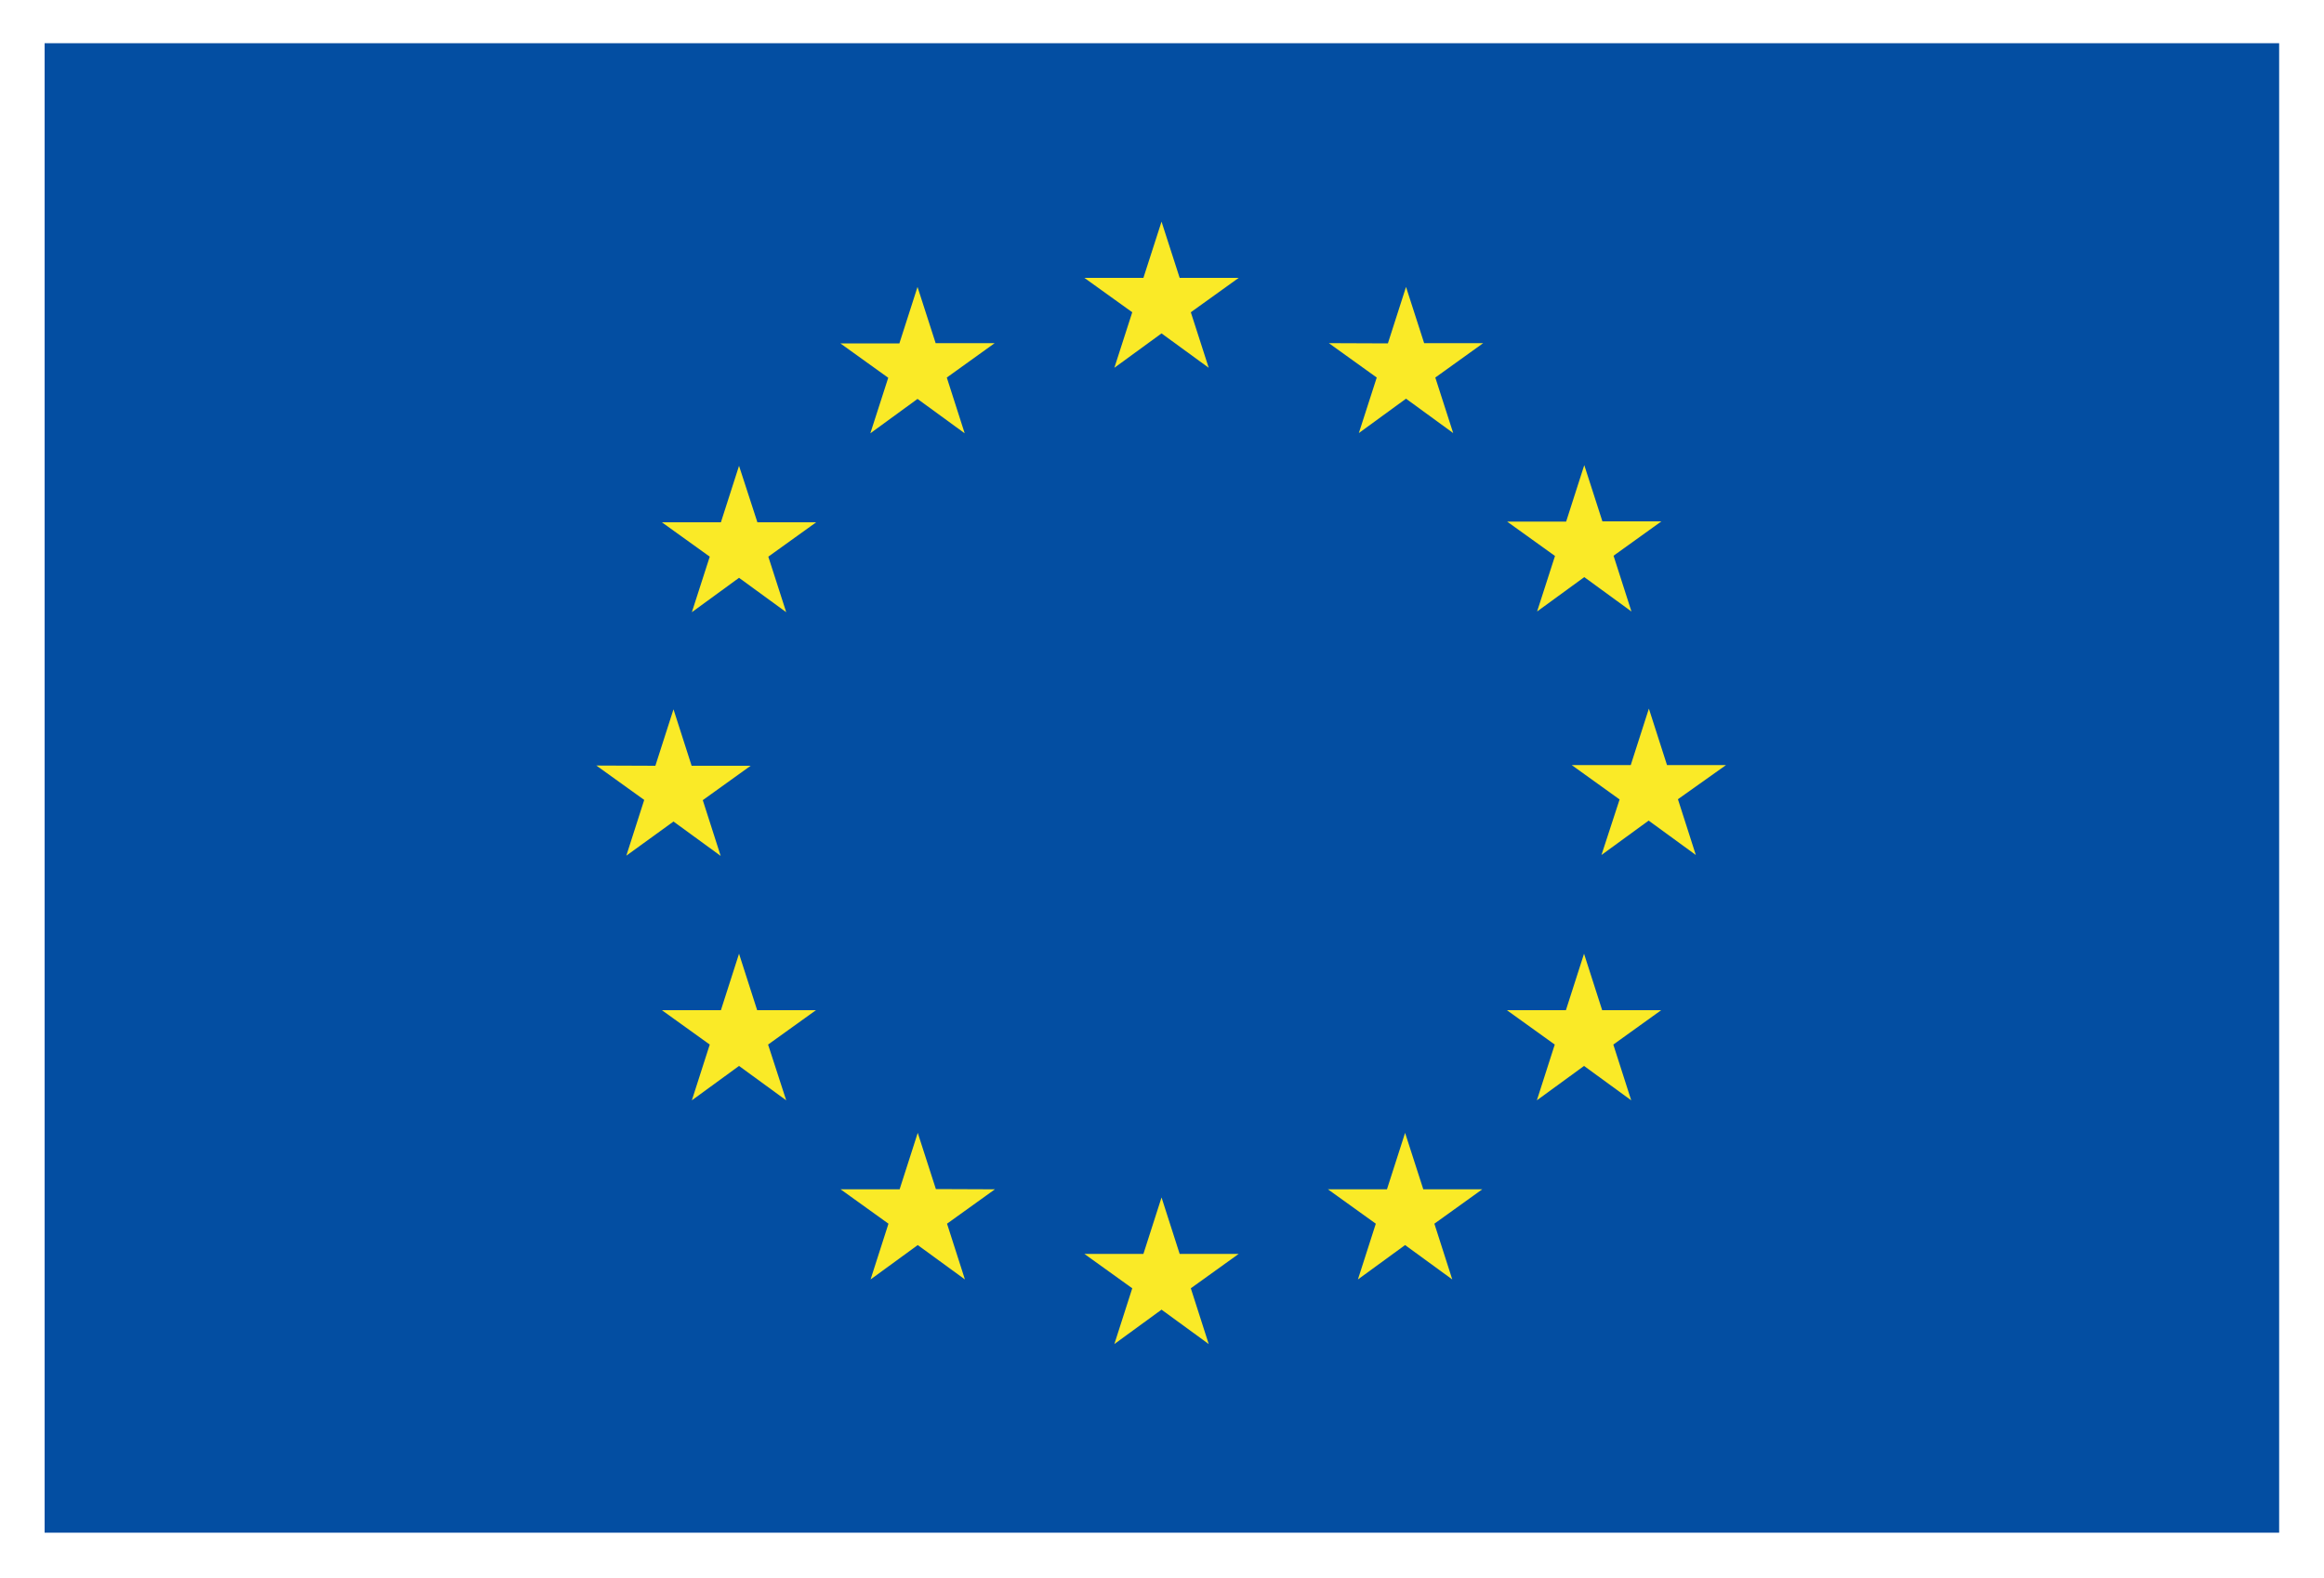
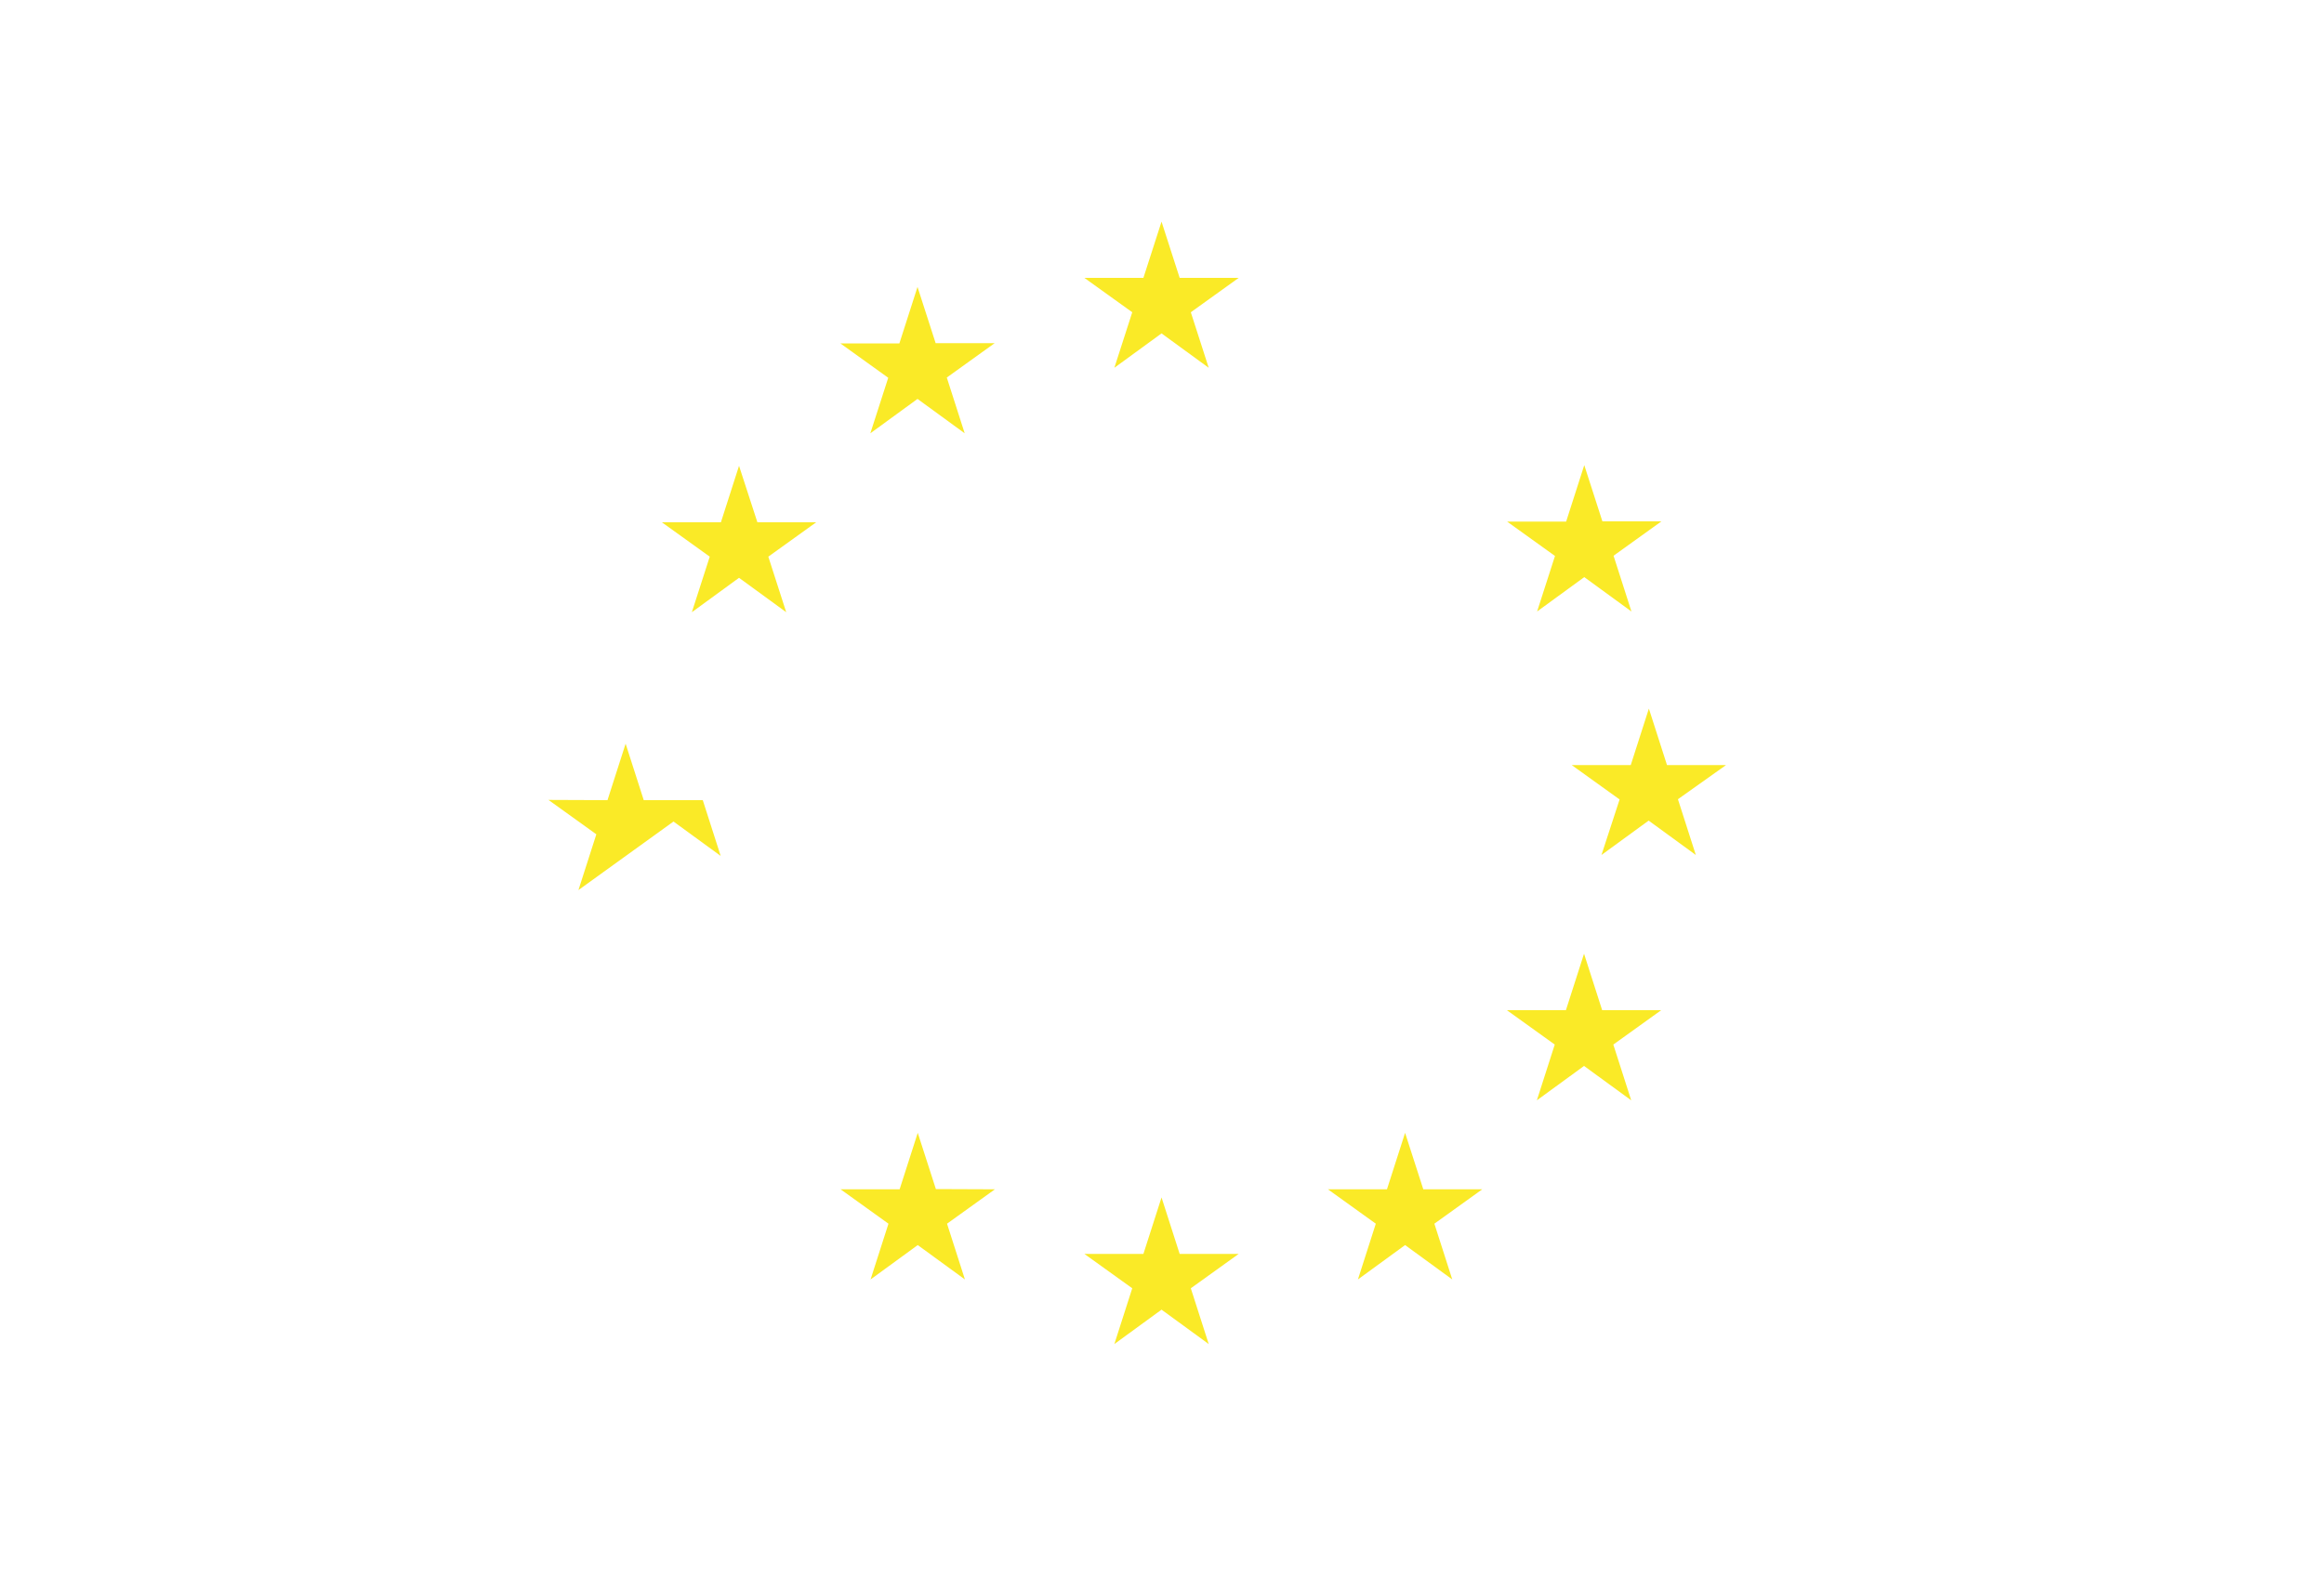
<svg xmlns="http://www.w3.org/2000/svg" version="1.1" id="Livello_1" x="0px" y="0px" viewBox="0 0 1000 679.1" style="enable-background:new 0 0 1000 679.1;" xml:space="preserve">
  <style type="text/css">
	.st0{fill:#FFFFFF;}
	.st1{fill:#034EA2;}
	.st2{fill:#FAEA27;}
</style>
  <g>
-     <rect id="Rettangolo_376" class="st0" width="1000" height="679.1" />
-     <rect id="Rettangolo_377" x="19.2" y="18.6" class="st1" width="961.5" height="641.1" />
    <path id="Tracciato_687" class="st2" d="M479.5,158.3l20.3-14.8l20.3,14.8l-7.7-23.9l20.6-14.8h-25.4l-7.8-24.2l-7.8,24.2h-25.4   l20.6,14.8L479.5,158.3z" />
    <path id="Tracciato_688" class="st2" d="M374.5,186.5l20.3-14.8l20.3,14.8l-7.7-24l20.6-14.8h-25.4l-7.8-24.2l-7.8,24.3h-25.4   l20.6,14.8L374.5,186.5z" />
    <path id="Tracciato_689" class="st2" d="M318,200.5l-7.8,24.3h-25.4l20.6,14.8l-7.7,23.9l20.3-14.8l20.3,14.8l-7.7-23.9l20.6-14.8   h-25.3L318,200.5z" />
-     <path id="Tracciato_690" class="st2" d="M289.8,353.6l20.3,14.8l-7.7-24l20.6-14.8h-25.4l-7.8-24.3l-7.8,24.3l-25.4-0.1l20.6,14.8   l-7.7,24L289.8,353.6z" />
-     <path id="Tracciato_691" class="st2" d="M325.8,434.8l-7.8-24.3l-7.8,24.3h-25.4l20.6,14.8l-7.7,24l20.3-14.8l20.3,14.8l-7.8-24   l20.6-14.8L325.8,434.8z" />
+     <path id="Tracciato_690" class="st2" d="M289.8,353.6l20.3,14.8l-7.7-24h-25.4l-7.8-24.3l-7.8,24.3l-25.4-0.1l20.6,14.8   l-7.7,24L289.8,353.6z" />
    <path id="Tracciato_692" class="st2" d="M402.7,511.8l-7.8-24.2l-7.8,24.3h-25.4l20.6,14.8l-7.7,24l20.3-14.8l20.3,14.8l-7.7-24   l20.6-14.8L402.7,511.8z" />
    <path id="Tracciato_693" class="st2" d="M507.6,539.7l-7.8-24.3l-7.8,24.3h-25.4l20.6,14.8l-7.7,24l20.3-14.8l20.3,14.8l-7.7-24   l20.6-14.8L507.6,539.7z" />
    <path id="Tracciato_694" class="st2" d="M612.4,511.8l-7.8-24.2l-7.8,24.3h-25.4l20.6,14.8l-7.7,24l20.3-14.8l20.3,14.8l-7.7-24   l20.6-14.8H612.4z" />
    <path id="Tracciato_695" class="st2" d="M689.4,434.8l-7.8-24.3l-7.8,24.3h-25.4l20.6,14.8l-7.7,24l20.3-14.8l20.3,14.8l-7.7-24   l20.6-14.8L689.4,434.8z" />
    <path id="Tracciato_696" class="st2" d="M742.7,329.3h-25.4l-7.8-24.3l-7.8,24.3h-25.4l20.6,14.8l-7.8,23.9l20.3-14.8l20.3,14.8   l-7.7-24L742.7,329.3z" />
    <path id="Tracciato_697" class="st2" d="M661.4,263.2l20.3-14.8l20.3,14.8l-7.7-24l20.6-14.8h-25.4l-7.8-24.2l-7.8,24.3h-25.4   l20.6,14.8L661.4,263.2z" />
-     <path id="Tracciato_698" class="st2" d="M605,123.5l-7.8,24.3l-25.4-0.1l20.6,14.8l-7.7,23.9l20.3-14.8l20.3,14.8l-7.7-23.9   l20.6-14.8h-25.4L605,123.5z" />
  </g>
</svg>